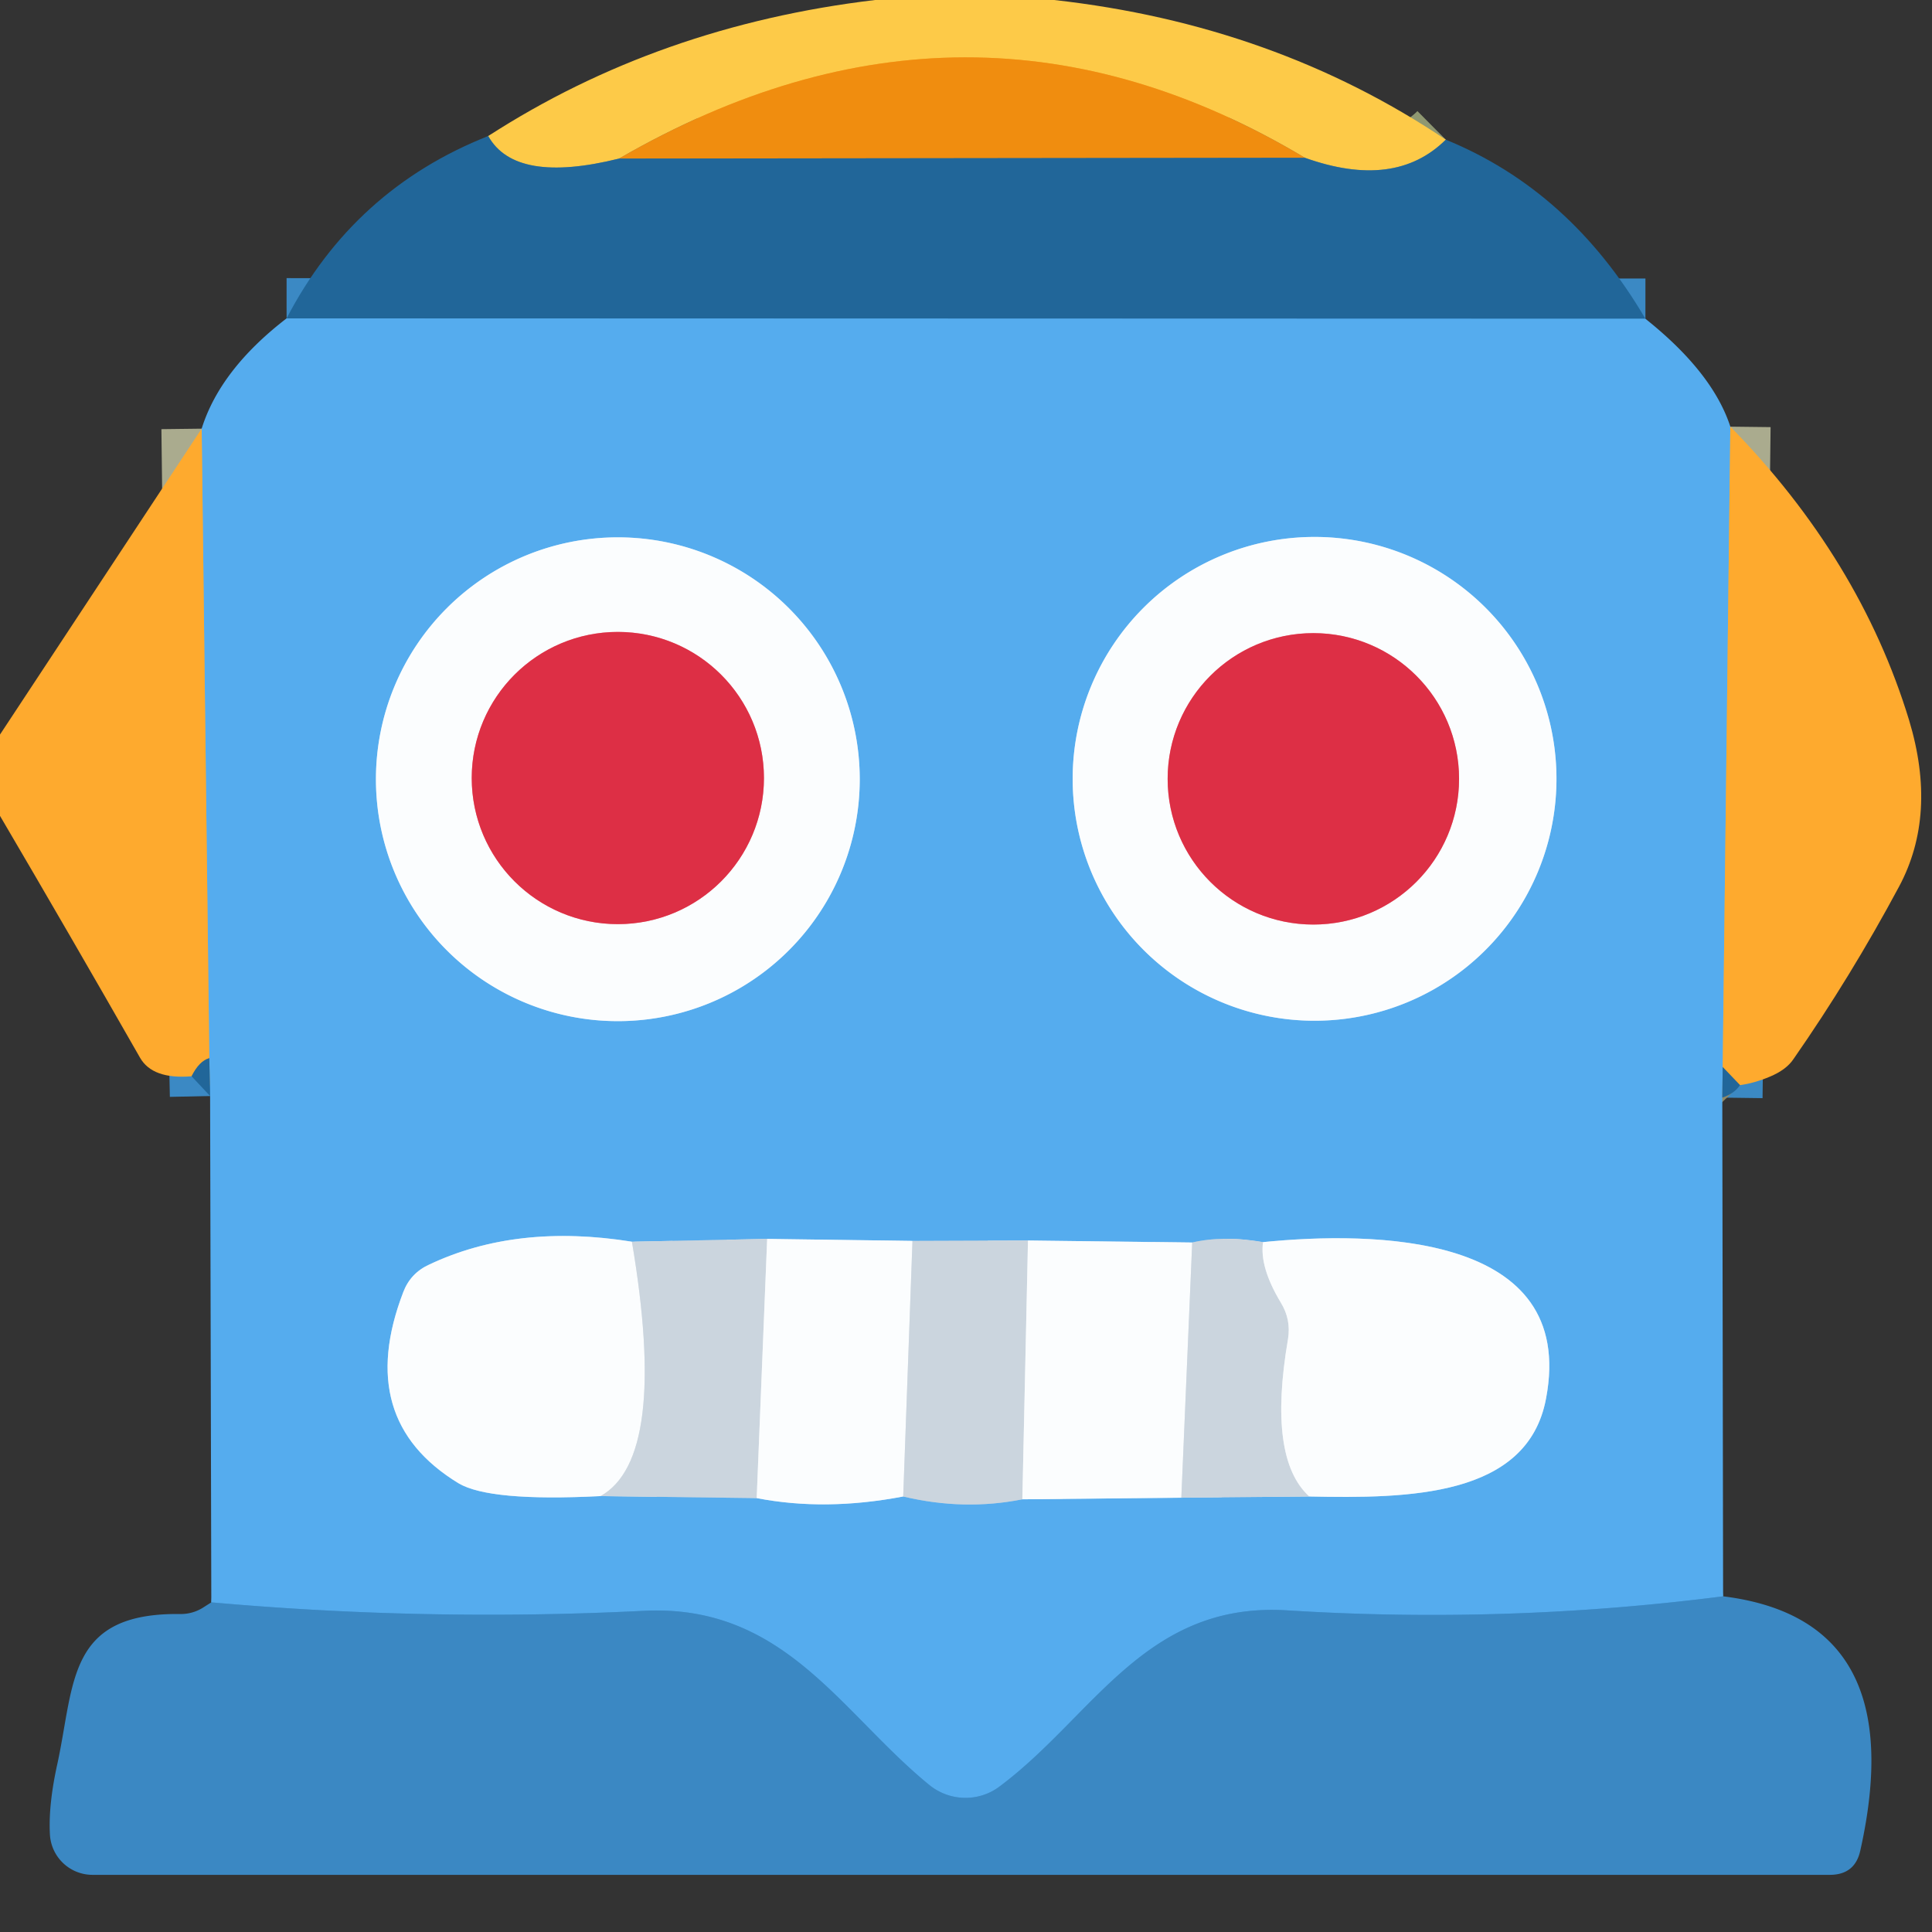
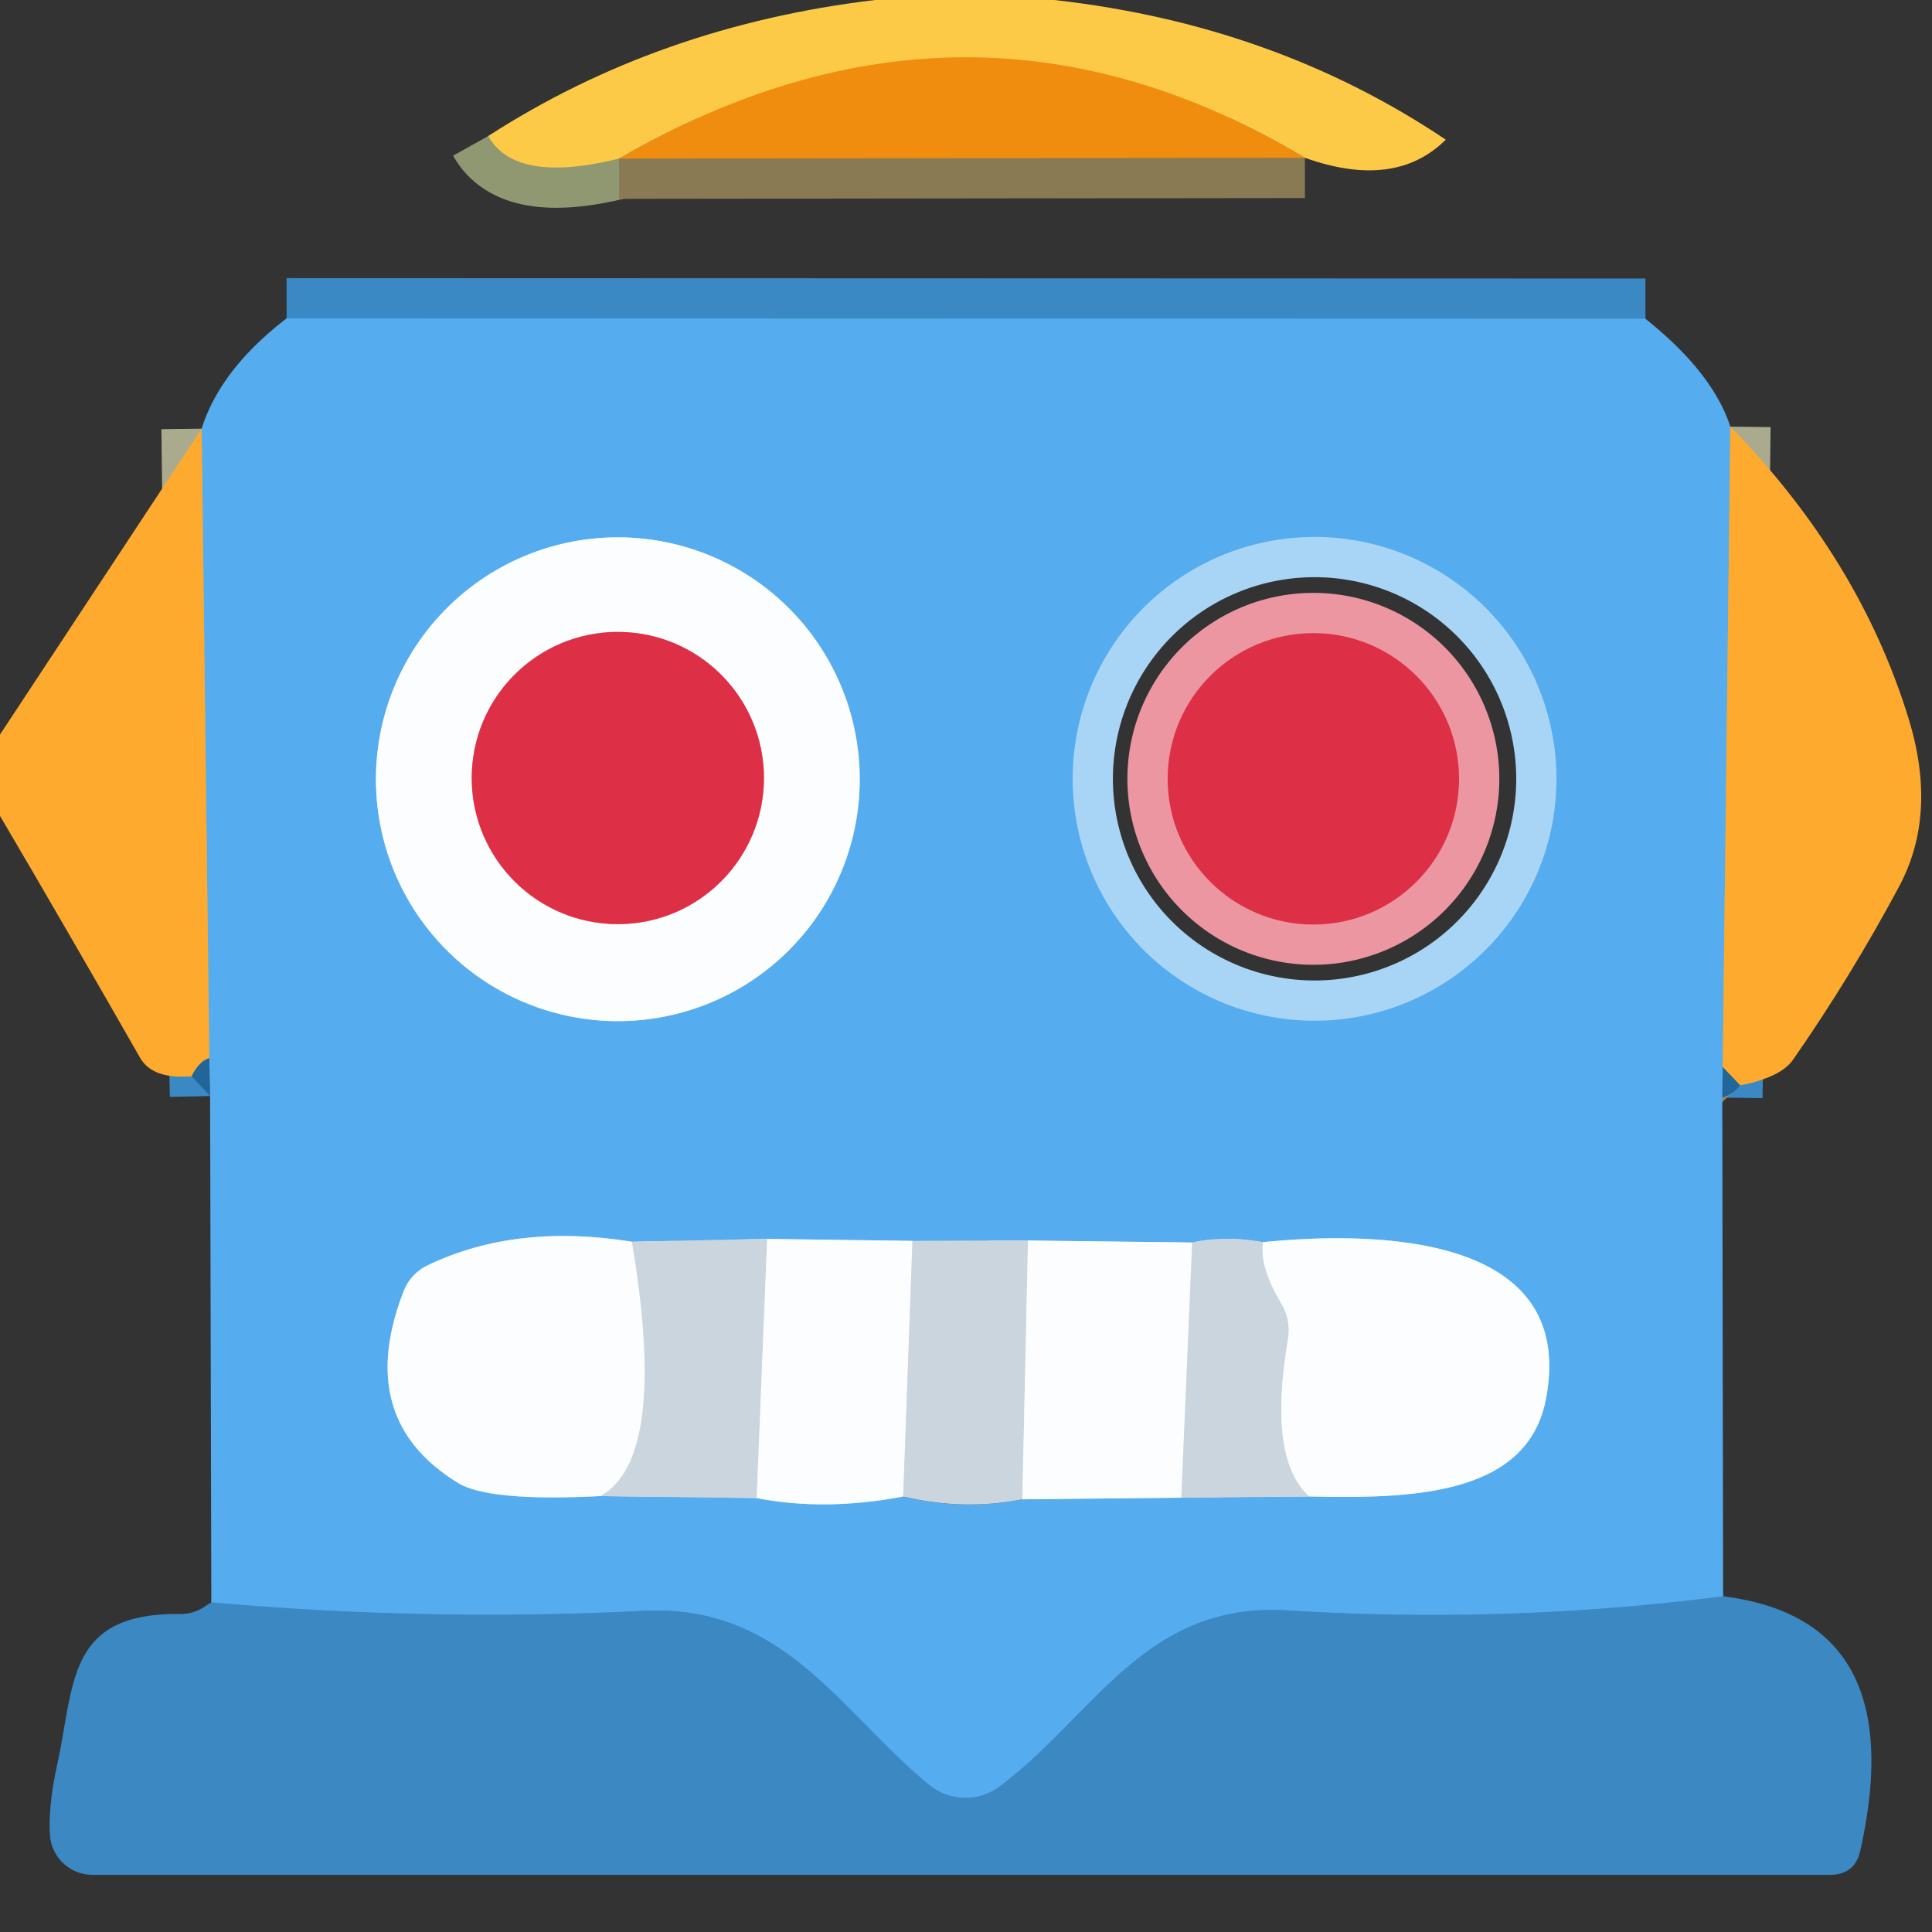
<svg xmlns="http://www.w3.org/2000/svg" version="1.1" viewBox="0.00 0.00 48.00 48.00">
  <rect x="0.00" y="0.00" width="48.00" height="48.00" fill="#333333" stroke="none" />
  <g stroke-width="2.00" fill="none" stroke-linecap="butt">
-     <path stroke="#8f9871" vector-effect="non-scaling-stroke" d="   M 35.92 3.47   Q 34.66 4.72 32.42 3.92" />
    <path stroke="#f7ac2c" vector-effect="non-scaling-stroke" d="   M 32.42 3.92   Q 24.06 -1.08 15.38 3.94" />
    <path stroke="#8f9871" vector-effect="non-scaling-stroke" d="   M 15.38 3.94   Q 12.80 4.58 12.13 3.38" />
    <path stroke="#897a54" vector-effect="non-scaling-stroke" d="   M 32.42 3.92   L 15.38 3.94" />
    <path stroke="#3b89c4" vector-effect="non-scaling-stroke" d="   M 40.88 7.92   L 7.12 7.91" />
    <path stroke="#aaab8e" vector-effect="non-scaling-stroke" d="   M 42.99 10.60   L 42.80 26.51" />
    <path stroke="#3b89c4" vector-effect="non-scaling-stroke" d="   M 42.80 26.51   L 42.79 27.27" />
    <path stroke="#489ad9" vector-effect="non-scaling-stroke" d="   M 42.81 39.66   Q 37.43 40.35 32.00 40.01   C 28.46 39.78 27.18 42.63 24.84 44.38   A 1.42 1.41 46.1 0 1 23.08 44.34   C 20.88 42.54 19.48 39.85 16.00 40.02   Q 10.64 40.29 5.25 39.81" />
    <path stroke="#3b89c4" vector-effect="non-scaling-stroke" d="   M 5.22 27.23   L 5.20 26.29" />
    <path stroke="#aaab8e" vector-effect="non-scaling-stroke" d="   M 5.20 26.29   L 5.01 10.65" />
    <path stroke="#a8d5f6" vector-effect="non-scaling-stroke" d="   M 21.36 19.36   A 6.01 6.01 0.0 0 0 15.35 13.35   A 6.01 6.01 0.0 0 0 9.34 19.36   A 6.01 6.01 0.0 0 0 15.35 25.37   A 6.01 6.01 0.0 0 0 21.36 19.36" />
    <path stroke="#a8d5f6" vector-effect="non-scaling-stroke" d="   M 38.67 19.35   A 6.01 6.01 0.0 0 0 32.66 13.34   A 6.01 6.01 0.0 0 0 26.65 19.35   A 6.01 6.01 0.0 0 0 32.66 25.36   A 6.01 6.01 0.0 0 0 38.67 19.35" />
    <path stroke="#90c1e6" vector-effect="non-scaling-stroke" d="   M 14.92 37.17   L 18.80 37.22" />
    <path stroke="#a8d5f6" vector-effect="non-scaling-stroke" d="   M 18.80 37.22   Q 20.50 37.55 22.44 37.18" />
-     <path stroke="#90c1e6" vector-effect="non-scaling-stroke" d="   M 22.44 37.18   Q 23.95 37.54 25.40 37.25" />
    <path stroke="#a8d5f6" vector-effect="non-scaling-stroke" d="   M 25.40 37.25   L 29.35 37.21" />
    <path stroke="#90c1e6" vector-effect="non-scaling-stroke" d="   M 29.35 37.21   L 32.53 37.18" />
    <path stroke="#a8d5f6" vector-effect="non-scaling-stroke" d="   M 32.53 37.18   C 34.98 37.23 37.95 37.20 38.41 34.75   C 39.20 30.61 34.08 30.59 31.38 30.86" />
    <path stroke="#90c1e6" vector-effect="non-scaling-stroke" d="   M 31.38 30.86   Q 30.39 30.69 29.62 30.87" />
    <path stroke="#a8d5f6" vector-effect="non-scaling-stroke" d="   M 29.62 30.87   L 25.54 30.82" />
    <path stroke="#90c1e6" vector-effect="non-scaling-stroke" d="   M 25.54 30.82   L 22.67 30.83" />
    <path stroke="#a8d5f6" vector-effect="non-scaling-stroke" d="   M 22.67 30.83   L 19.06 30.78" />
    <path stroke="#90c1e6" vector-effect="non-scaling-stroke" d="   M 19.06 30.78   L 15.70 30.85" />
    <path stroke="#a8d5f6" vector-effect="non-scaling-stroke" d="   M 15.70 30.85   Q 12.83 30.39 10.66 31.42   Q 10.20 31.63 10.02 32.10   Q 8.80 35.27 11.39 36.85   Q 12.16 37.31 14.92 37.17" />
    <path stroke="#e3e9ee" vector-effect="non-scaling-stroke" d="   M 15.70 30.85   Q 16.61 36.23 14.92 37.17" />
    <path stroke="#e3e9ee" vector-effect="non-scaling-stroke" d="   M 19.06 30.78   L 18.80 37.22" />
    <path stroke="#e3e9ee" vector-effect="non-scaling-stroke" d="   M 22.67 30.83   L 22.44 37.18" />
    <path stroke="#e3e9ee" vector-effect="non-scaling-stroke" d="   M 25.54 30.82   L 25.40 37.25" />
    <path stroke="#e3e9ee" vector-effect="non-scaling-stroke" d="   M 29.62 30.87   L 29.35 37.21" />
    <path stroke="#e3e9ee" vector-effect="non-scaling-stroke" d="   M 31.38 30.86   Q 31.29 31.48 31.82 32.36   Q 32.08 32.78 32.00 33.27   Q 31.49 36.24 32.53 37.18" />
    <path stroke="#908864" vector-effect="non-scaling-stroke" d="   M 5.20 26.29   Q 4.95 26.36 4.76 26.74" />
    <path stroke="#908864" vector-effect="non-scaling-stroke" d="   M 43.23 26.96   L 42.80 26.51" />
    <path stroke="#ec96a2" vector-effect="non-scaling-stroke" d="   M 18.98 19.33   A 3.63 3.63 0.0 0 0 15.35 15.70   A 3.63 3.63 0.0 0 0 11.72 19.33   A 3.63 3.63 0.0 0 0 15.35 22.96   A 3.63 3.63 0.0 0 0 18.98 19.33" />
    <path stroke="#ec96a2" vector-effect="non-scaling-stroke" d="   M 36.25 19.35   A 3.62 3.62 0.0 0 0 32.63 15.73   A 3.62 3.62 0.0 0 0 29.01 19.35   A 3.62 3.62 0.0 0 0 32.63 22.97   A 3.62 3.62 0.0 0 0 36.25 19.35" />
  </g>
  <path fill="#fdca48" d="   M 26.19 0.00   Q 31.66 0.61 35.92 3.47   Q 34.66 4.72 32.42 3.92   Q 24.06 -1.08 15.38 3.94   Q 12.80 4.58 12.13 3.38   Q 16.37 0.64 21.74 0.00   L 26.19 0.00   Z" />
  <path fill="#f08d0f" d="   M 32.42 3.92   L 15.38 3.94   Q 24.06 -1.08 32.42 3.92   Z" />
-   <path fill="#216699" d="   M 12.13 3.38   Q 12.80 4.58 15.38 3.94   L 32.42 3.92   Q 34.66 4.72 35.92 3.47   Q 39.01 4.73 40.88 7.92   L 7.12 7.91   Q 8.79 4.70 12.13 3.38   Z" />
  <path fill="#55acee" d="   M 7.12 7.91   L 40.88 7.92   Q 42.55 9.25 42.99 10.60   L 42.80 26.51   L 42.79 27.27   L 42.81 39.66   Q 37.43 40.35 32.00 40.01   C 28.46 39.78 27.18 42.63 24.84 44.38   A 1.42 1.41 46.1 0 1 23.08 44.34   C 20.88 42.54 19.48 39.85 16.00 40.02   Q 10.64 40.29 5.25 39.81   L 5.22 27.23   L 5.20 26.29   L 5.01 10.65   Q 5.47 9.18 7.12 7.91   Z   M 21.36 19.36   A 6.01 6.01 0.0 0 0 15.35 13.35   A 6.01 6.01 0.0 0 0 9.34 19.36   A 6.01 6.01 0.0 0 0 15.35 25.37   A 6.01 6.01 0.0 0 0 21.36 19.36   Z   M 38.67 19.35   A 6.01 6.01 0.0 0 0 32.66 13.34   A 6.01 6.01 0.0 0 0 26.65 19.35   A 6.01 6.01 0.0 0 0 32.66 25.36   A 6.01 6.01 0.0 0 0 38.67 19.35   Z   M 14.92 37.17   L 18.80 37.22   Q 20.50 37.55 22.44 37.18   Q 23.95 37.54 25.40 37.25   L 29.35 37.21   L 32.53 37.18   C 34.98 37.23 37.95 37.20 38.41 34.75   C 39.20 30.61 34.08 30.59 31.38 30.86   Q 30.39 30.69 29.62 30.87   L 25.54 30.82   L 22.67 30.83   L 19.06 30.78   L 15.70 30.85   Q 12.83 30.39 10.66 31.42   Q 10.20 31.63 10.02 32.10   Q 8.80 35.27 11.39 36.85   Q 12.16 37.31 14.92 37.17   Z" />
  <path fill="#feaa2e" d="   M 5.20 26.29   Q 4.95 26.36 4.76 26.74   Q 3.79 26.82 3.48 26.28   Q 1.75 23.25 0.00 20.27   L 0.00 18.25   L 5.01 10.65   L 5.20 26.29   Z" />
  <path fill="#feaa2e" d="   M 43.23 26.96   L 42.80 26.51   L 42.99 10.60   Q 46.21 13.89 47.43 17.89   Q 48.14 20.24 47.18 22.03   Q 45.98 24.27 44.56 26.31   Q 44.38 26.58 43.97 26.75   Q 43.59 26.91 43.23 26.96   Z" />
  <path fill="#fbfdfe" d="   M 21.36 19.36   A 6.01 6.01 0.0 0 1 15.35 25.37   A 6.01 6.01 0.0 0 1 9.34 19.36   A 6.01 6.01 0.0 0 1 15.35 13.35   A 6.01 6.01 0.0 0 1 21.36 19.36   Z   M 18.98 19.33   A 3.63 3.63 0.0 0 0 15.35 15.70   A 3.63 3.63 0.0 0 0 11.72 19.33   A 3.63 3.63 0.0 0 0 15.35 22.96   A 3.63 3.63 0.0 0 0 18.98 19.33   Z" />
-   <path fill="#fbfdfe" d="   M 38.67 19.35   A 6.01 6.01 0.0 0 1 32.66 25.36   A 6.01 6.01 0.0 0 1 26.65 19.35   A 6.01 6.01 0.0 0 1 32.66 13.34   A 6.01 6.01 0.0 0 1 38.67 19.35   Z   M 36.25 19.35   A 3.62 3.62 0.0 0 0 32.63 15.73   A 3.62 3.62 0.0 0 0 29.01 19.35   A 3.62 3.62 0.0 0 0 32.63 22.97   A 3.62 3.62 0.0 0 0 36.25 19.35   Z" />
  <circle fill="#dd2f45" cx="15.35" cy="19.33" r="3.63" />
  <circle fill="#dd2f45" cx="32.63" cy="19.35" r="3.62" />
  <path fill="#216699" d="   M 5.20 26.29   L 5.22 27.23   L 4.76 26.74   Q 4.95 26.36 5.20 26.29   Z" />
  <path fill="#216699" d="   M 43.23 26.96   Q 43.09 27.17 42.79 27.27   L 42.80 26.51   L 43.23 26.96   Z" />
  <path fill="#fbfdfe" d="   M 15.70 30.85   Q 16.61 36.23 14.92 37.17   Q 12.16 37.31 11.39 36.85   Q 8.80 35.27 10.02 32.10   Q 10.20 31.63 10.66 31.42   Q 12.83 30.39 15.70 30.85   Z" />
  <path fill="#cbd5de" d="   M 19.06 30.78   L 18.80 37.22   L 14.92 37.17   Q 16.61 36.23 15.70 30.85   L 19.06 30.78   Z" />
  <path fill="#fbfdfe" d="   M 22.67 30.83   L 22.44 37.18   Q 20.50 37.55 18.80 37.22   L 19.06 30.78   L 22.67 30.83   Z" />
  <path fill="#cbd5de" d="   M 25.54 30.82   L 25.40 37.25   Q 23.95 37.54 22.44 37.18   L 22.67 30.83   L 25.54 30.82   Z" />
-   <path fill="#fbfdfe" d="   M 29.62 30.87   L 29.35 37.21   L 25.40 37.25   L 25.54 30.82   L 29.62 30.87   Z" />
+   <path fill="#fbfdfe" d="   M 29.62 30.87   L 29.35 37.21   L 25.40 37.25   L 25.54 30.82   L 29.62 30.87   " />
  <path fill="#cbd5de" d="   M 31.38 30.86   Q 31.29 31.48 31.82 32.36   Q 32.08 32.78 32.00 33.27   Q 31.49 36.24 32.53 37.18   L 29.35 37.21   L 29.62 30.87   Q 30.39 30.69 31.38 30.86   Z" />
  <path fill="#fbfdfe" d="   M 32.53 37.18   Q 31.49 36.24 32.00 33.27   Q 32.08 32.78 31.82 32.36   Q 31.29 31.48 31.38 30.86   C 34.08 30.59 39.20 30.61 38.41 34.75   C 37.95 37.20 34.98 37.23 32.53 37.18   Z" />
  <path fill="#3b88c3" d="   M 42.81 39.66   Q 47.50 40.24 46.22 45.97   Q 46.09 46.58 45.46 46.58   L 2.30 46.58   A 1.06 1.06 0.0 0 1 1.24 45.57   Q 1.20 44.83 1.43 43.80   C 1.86 41.79 1.68 40.06 4.49 40.10   Q 4.78 40.10 5.03 39.95   L 5.25 39.81   Q 10.64 40.29 16.00 40.02   C 19.48 39.85 20.88 42.54 23.08 44.34   A 1.42 1.41 46.1 0 0 24.84 44.38   C 27.18 42.63 28.46 39.78 32.00 40.01   Q 37.43 40.35 42.81 39.66   Z" />
</svg>